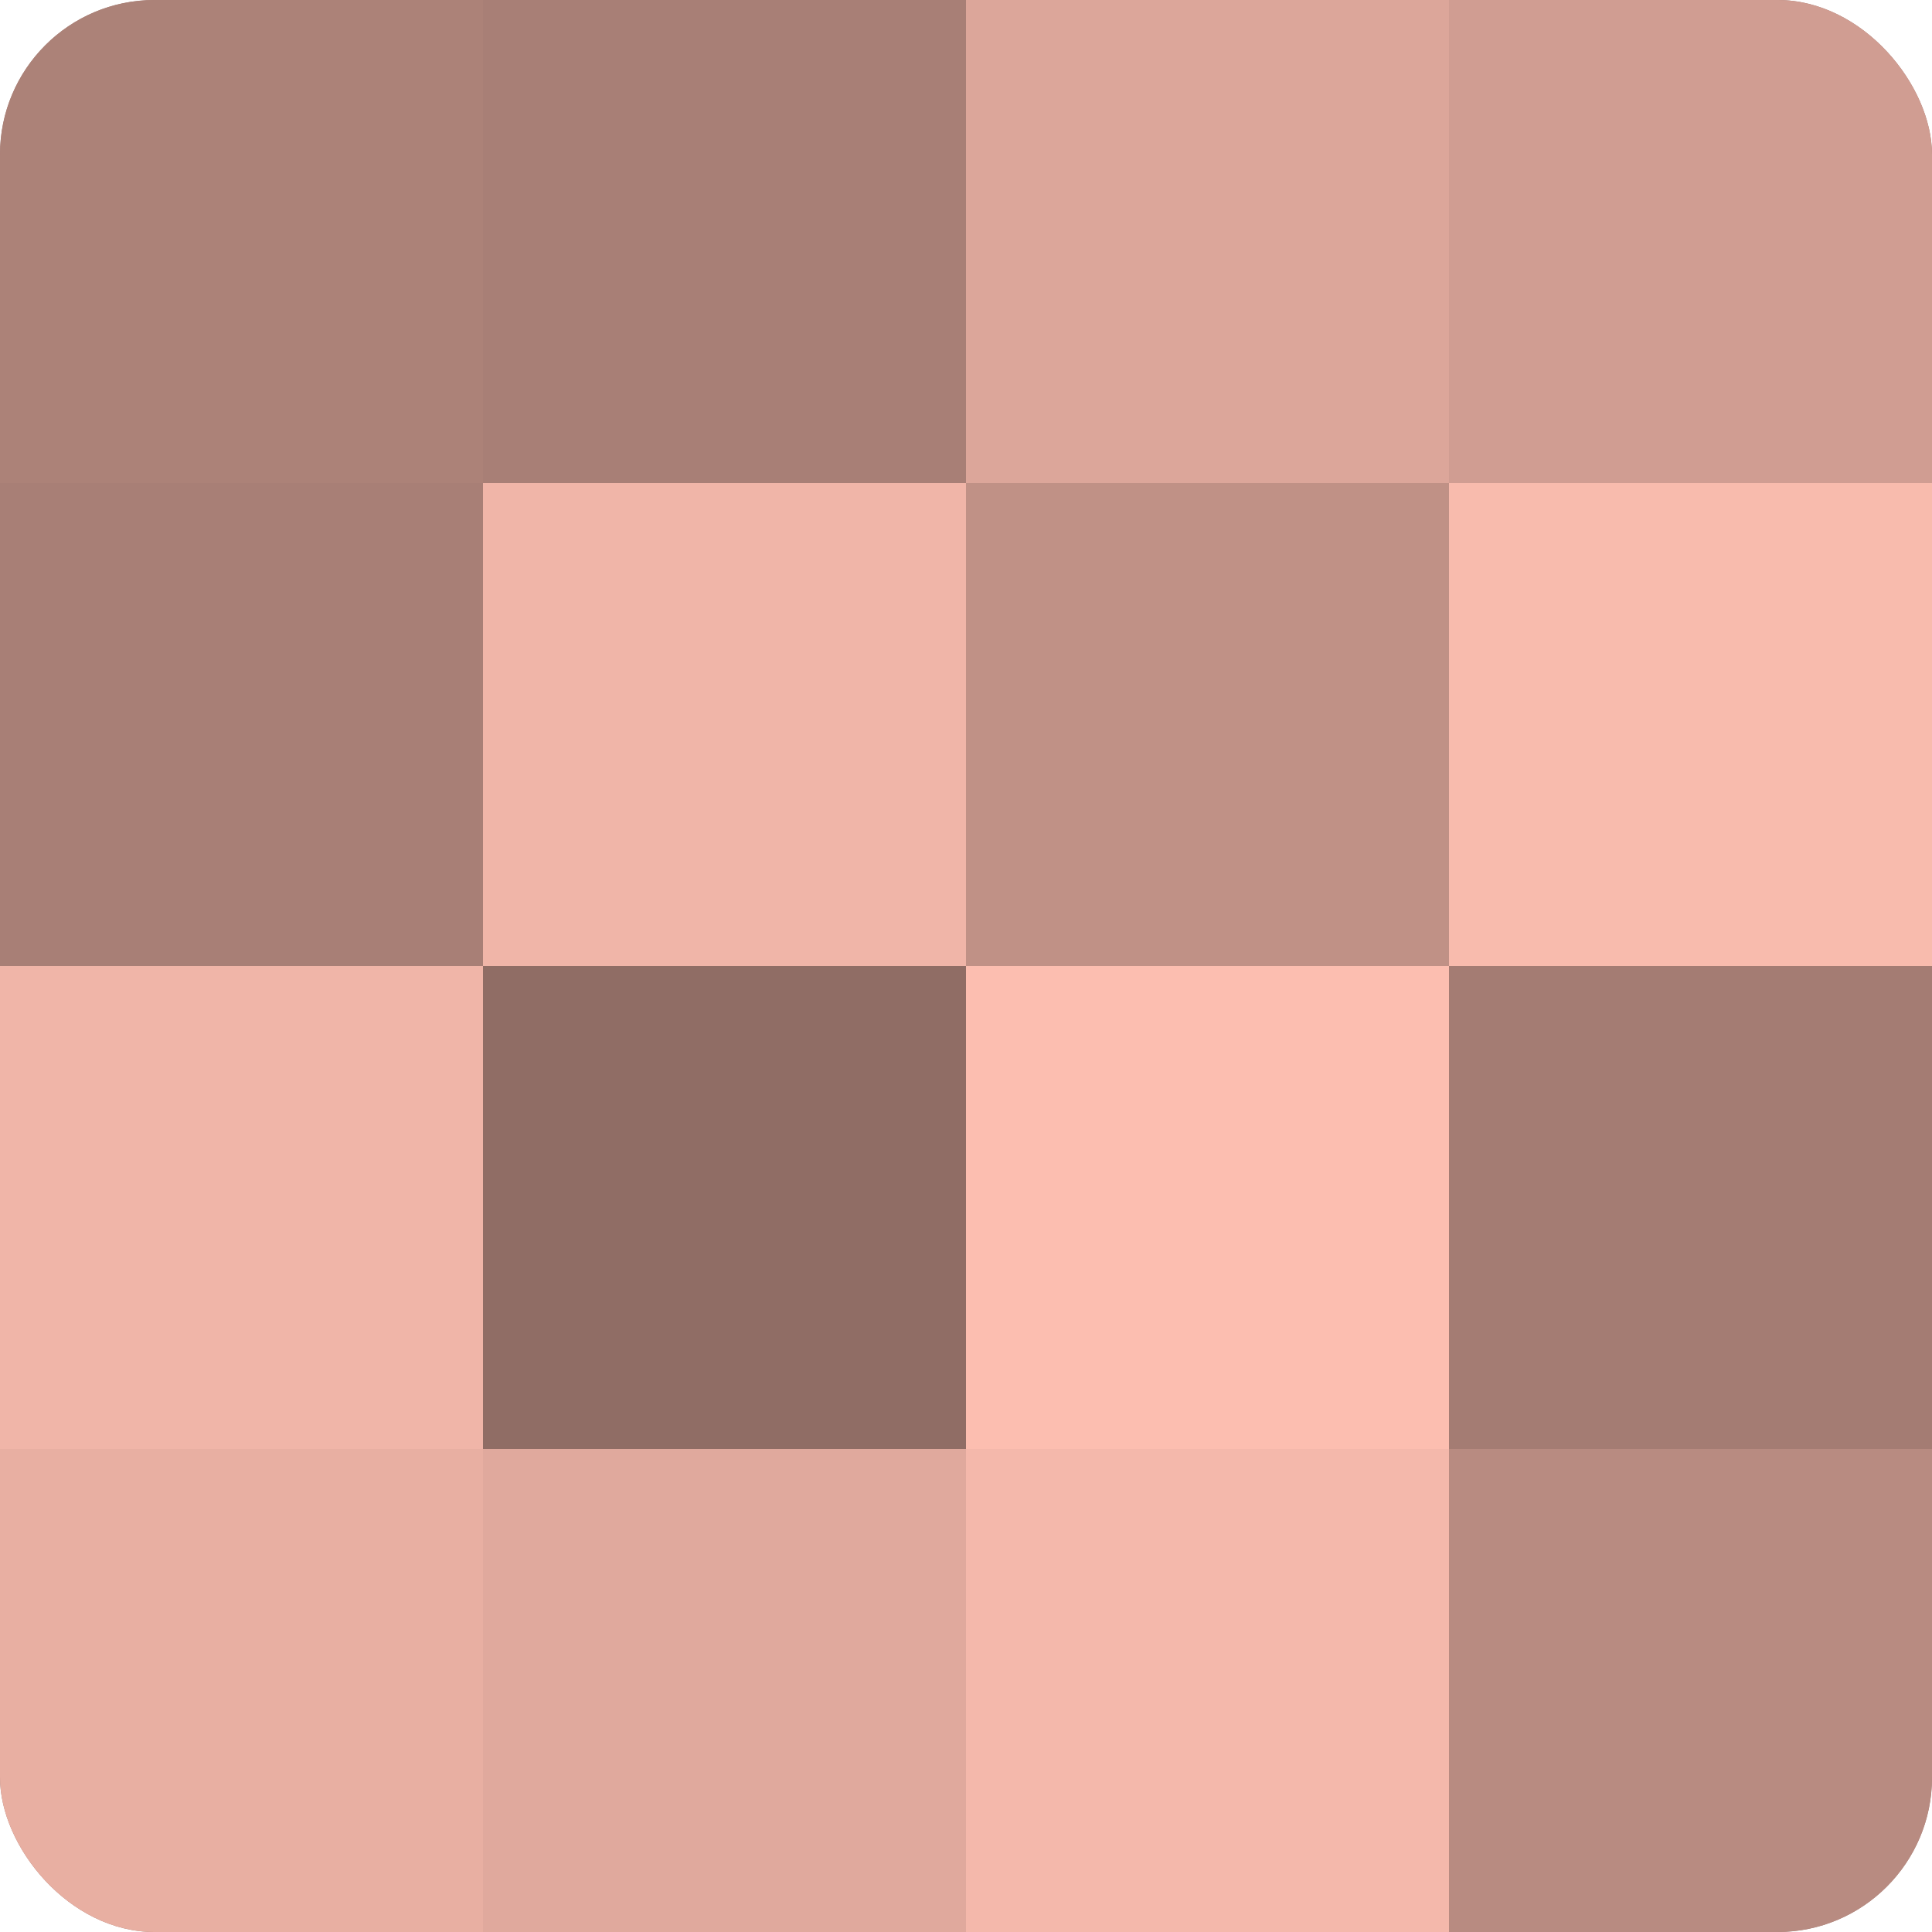
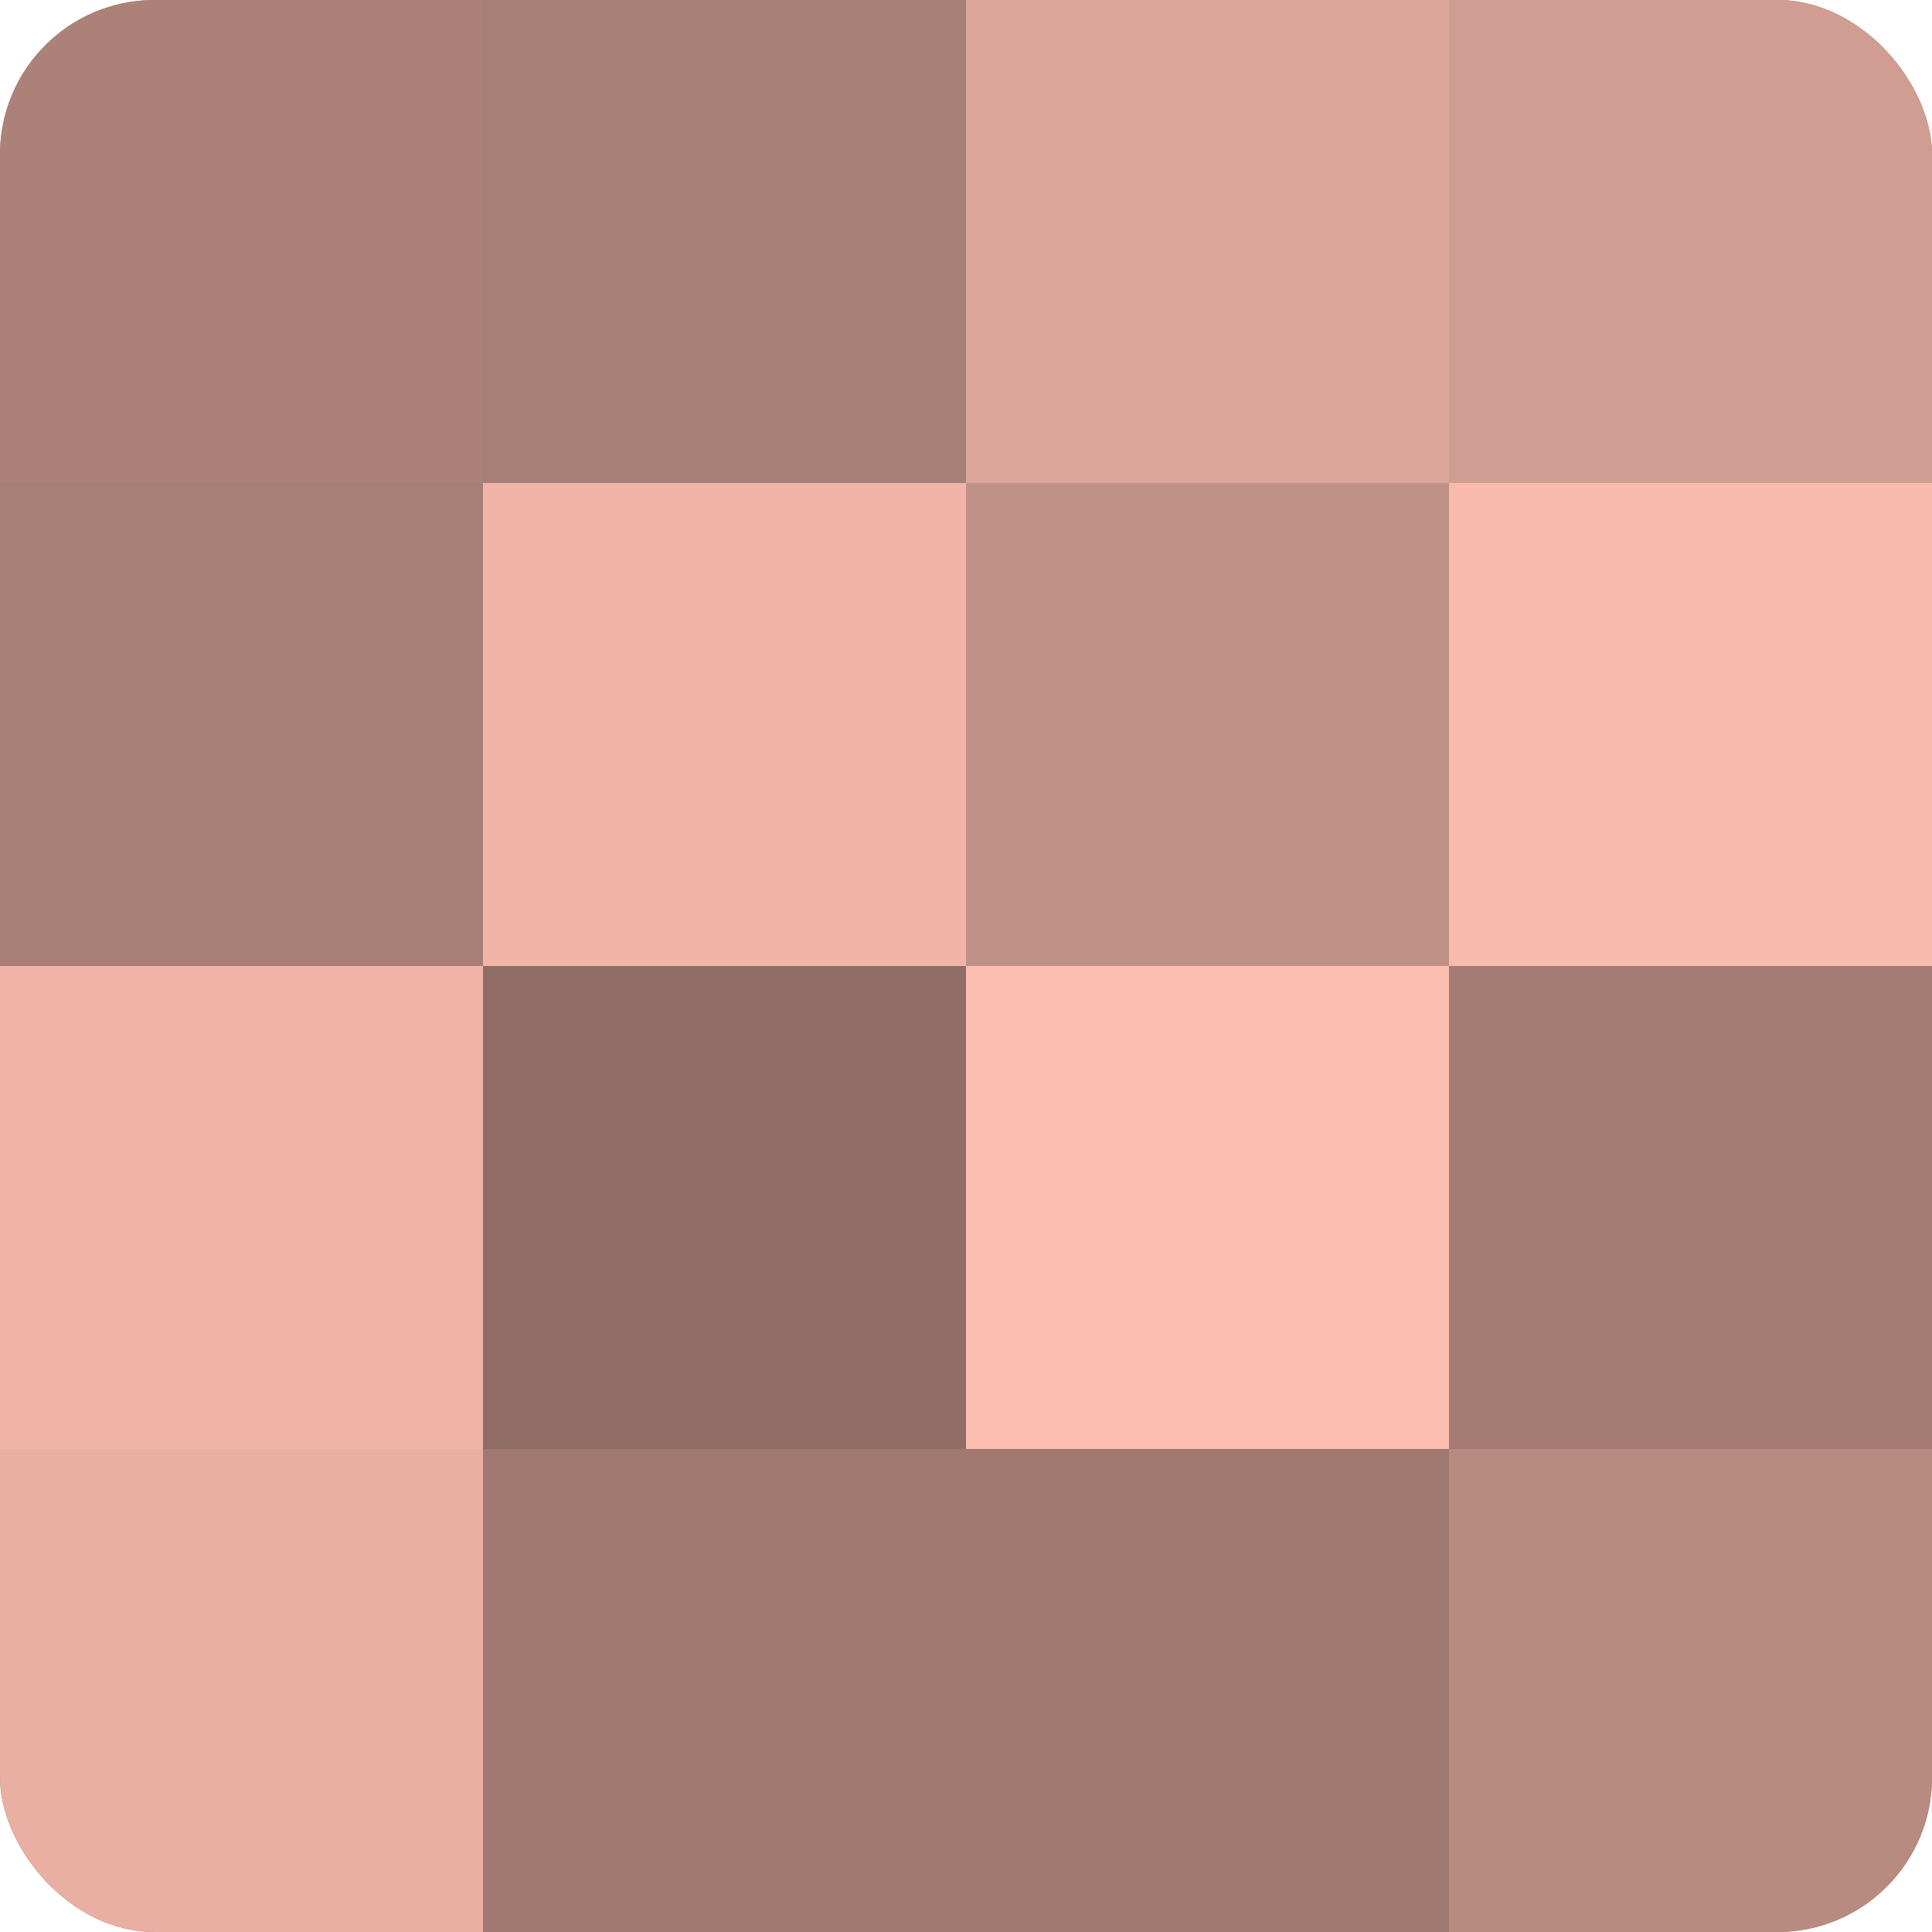
<svg xmlns="http://www.w3.org/2000/svg" width="60" height="60" viewBox="0 0 100 100" preserveAspectRatio="xMidYMid meet">
  <defs>
    <clipPath id="c" width="100" height="100">
      <rect width="100" height="100" rx="8" ry="8" />
    </clipPath>
  </defs>
  <g clip-path="url(#c)">
    <rect width="100" height="100" fill="#a07970" />
    <rect width="25" height="25" fill="#ac8278" />
    <rect y="25" width="25" height="25" fill="#a87f76" />
    <rect y="50" width="25" height="25" fill="#f0b5a8" />
    <rect y="75" width="25" height="25" fill="#e8afa2" />
    <rect x="25" width="25" height="25" fill="#a87f76" />
    <rect x="25" y="25" width="25" height="25" fill="#f0b5a8" />
    <rect x="25" y="50" width="25" height="25" fill="#906d65" />
-     <rect x="25" y="75" width="25" height="25" fill="#e0a99d" />
    <rect x="50" width="25" height="25" fill="#dca69a" />
    <rect x="50" y="25" width="25" height="25" fill="#c09186" />
    <rect x="50" y="50" width="25" height="25" fill="#fcbeb0" />
-     <rect x="50" y="75" width="25" height="25" fill="#f4b8ab" />
    <rect x="75" width="25" height="25" fill="#d09d92" />
    <rect x="75" y="25" width="25" height="25" fill="#f8bbad" />
    <rect x="75" y="50" width="25" height="25" fill="#a47c73" />
    <rect x="75" y="75" width="25" height="25" fill="#b88b81" />
  </g>
</svg>